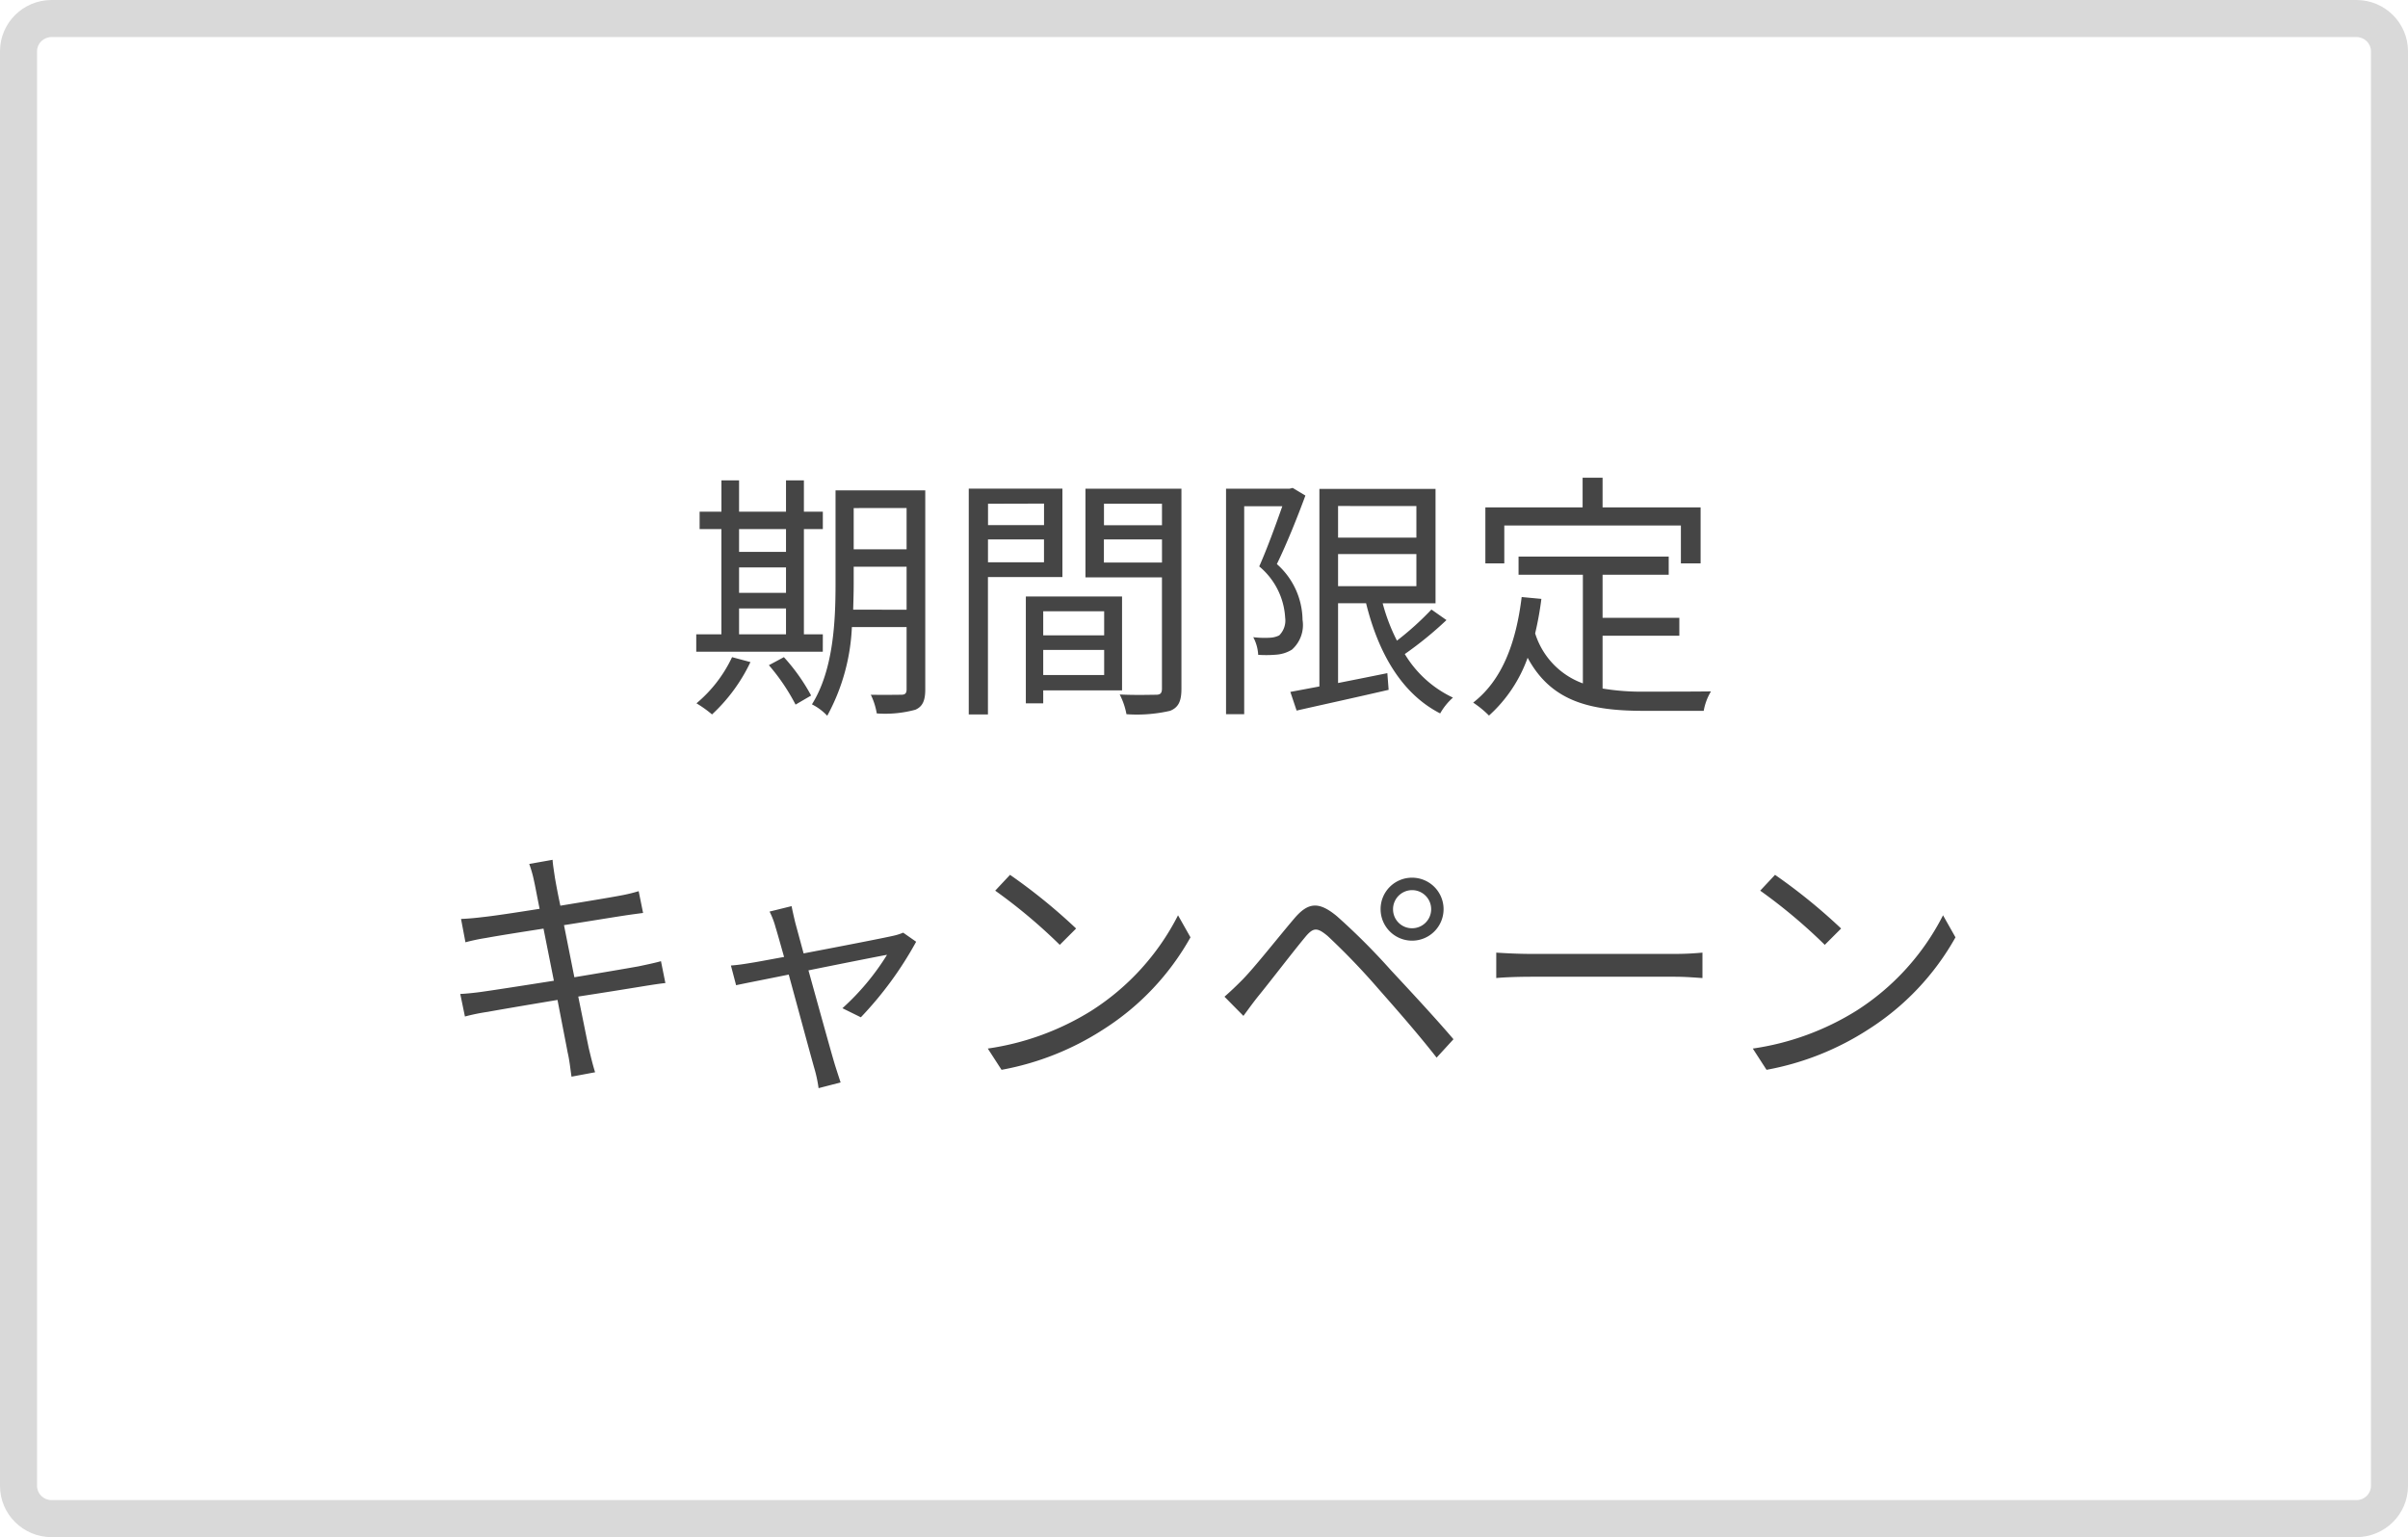
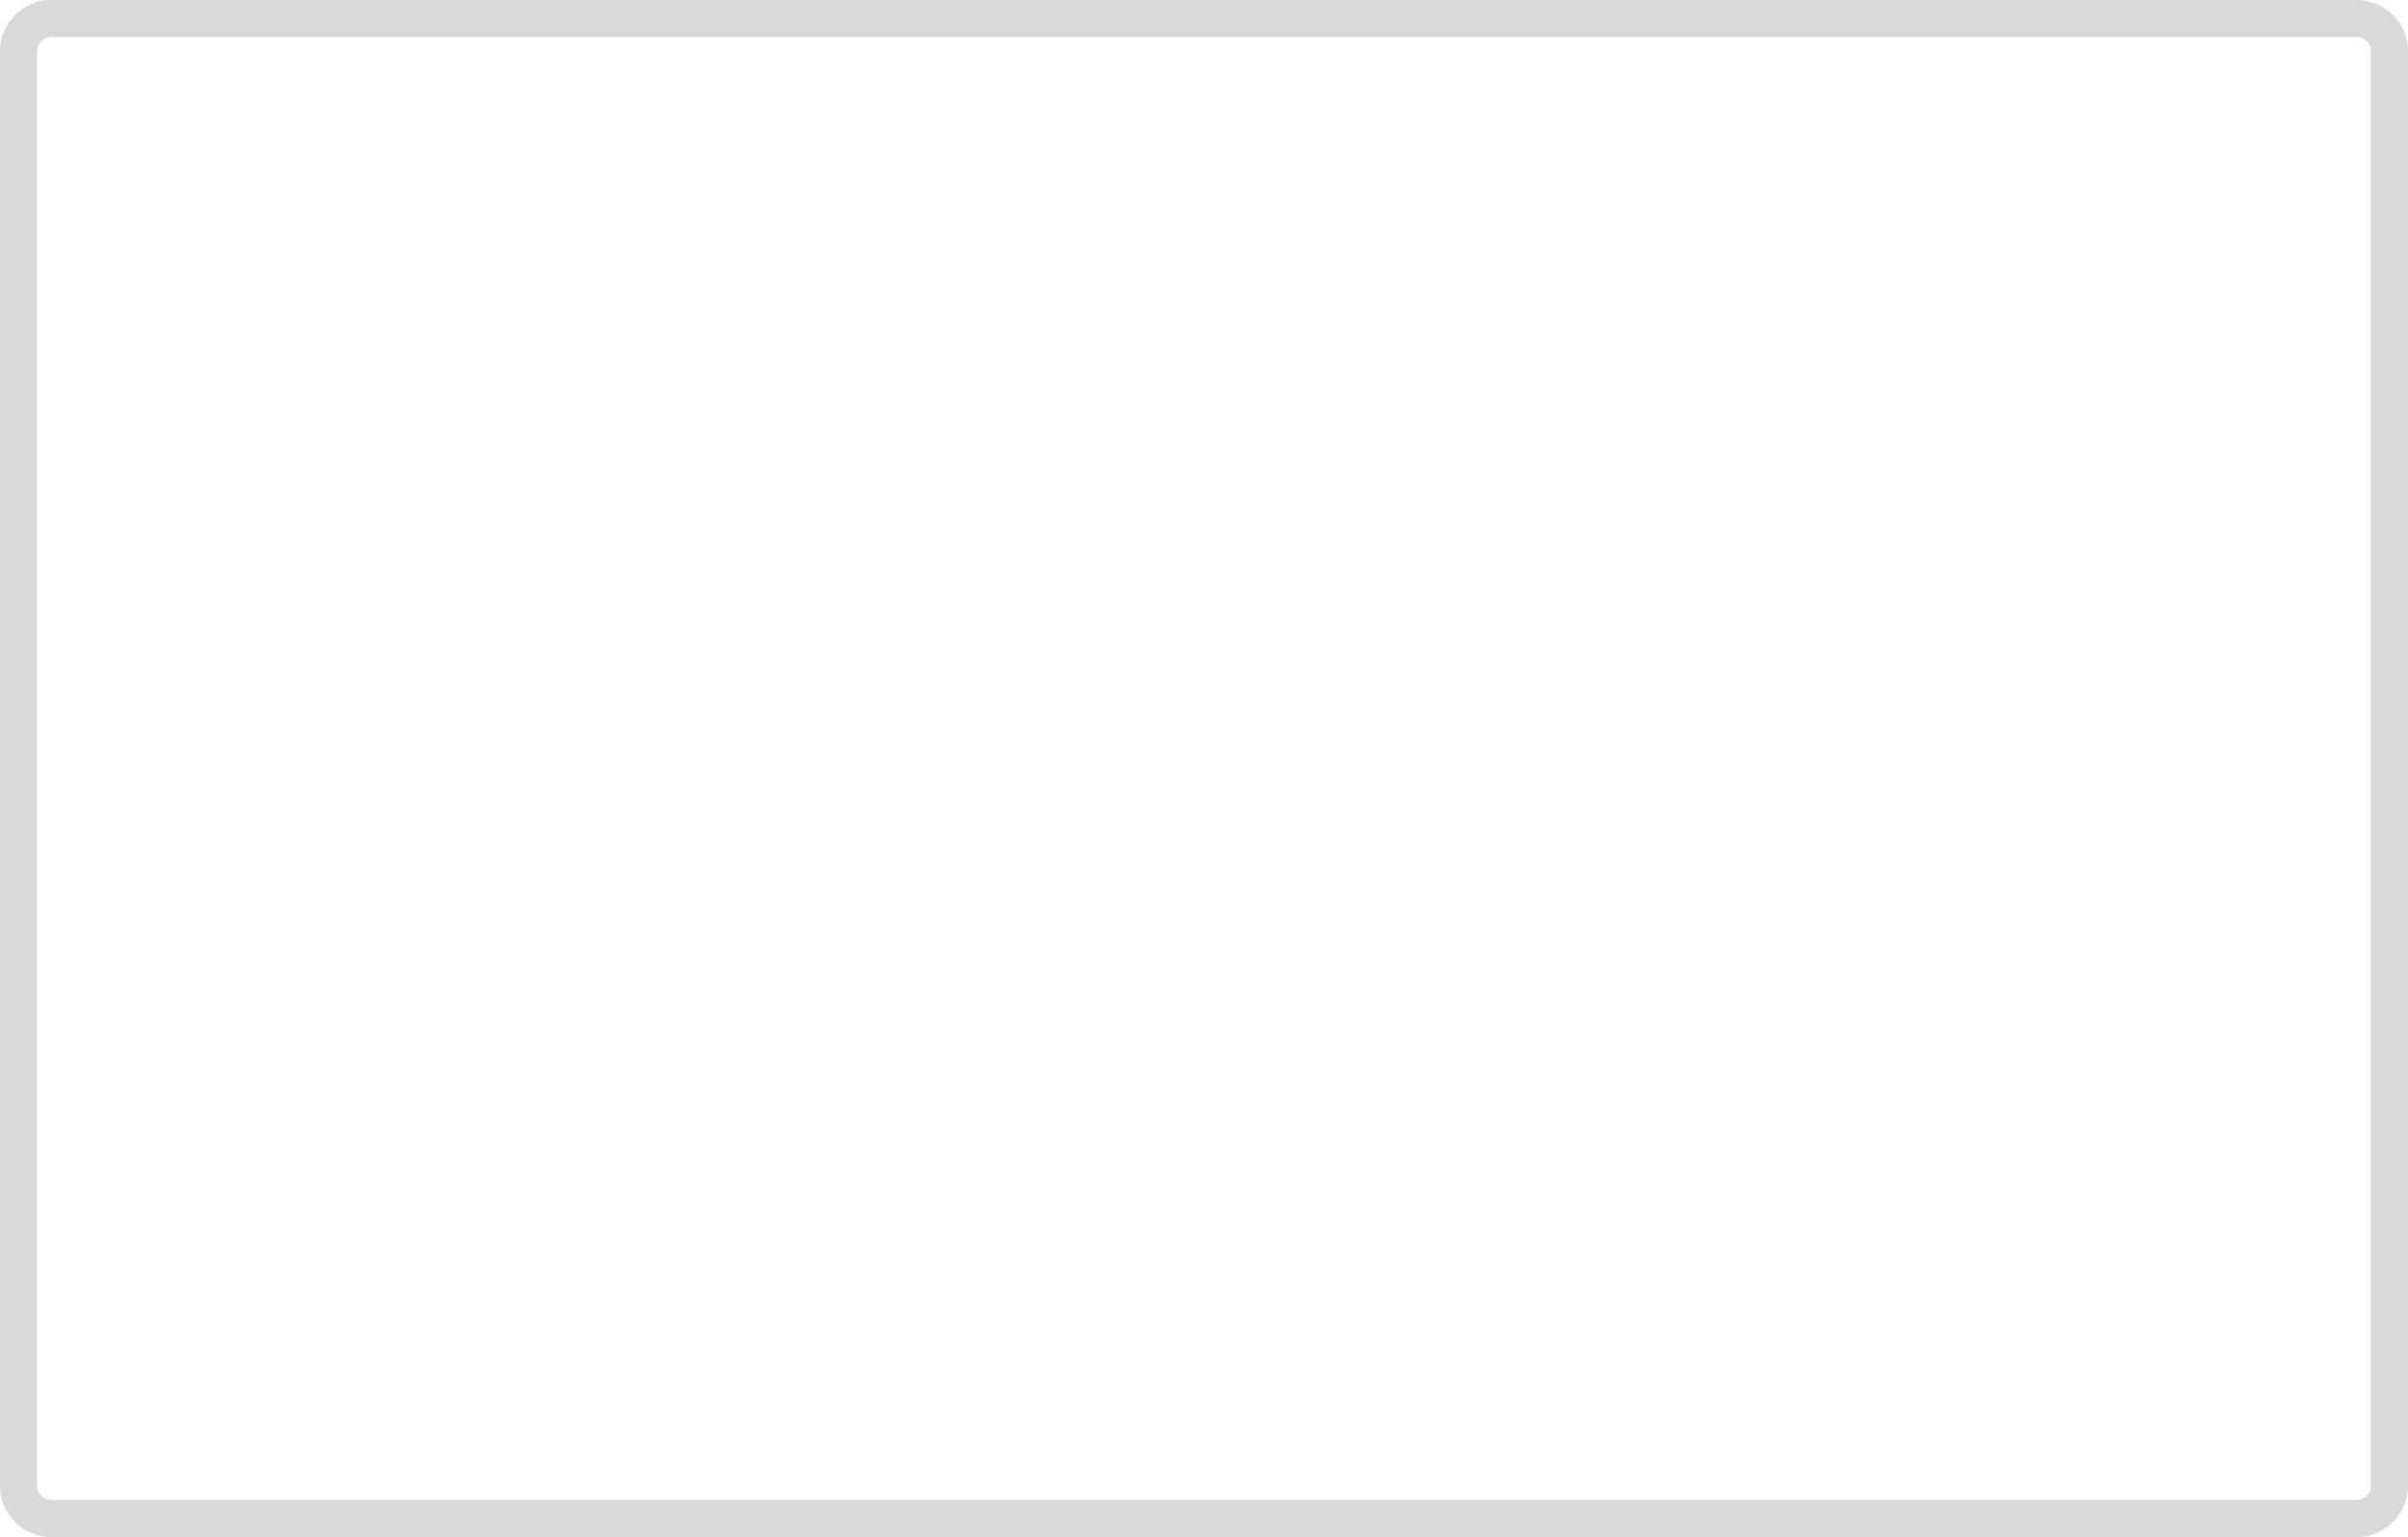
<svg xmlns="http://www.w3.org/2000/svg" width="130" height="83" viewBox="0 0 130 83">
  <g id="グループ_10474" data-name="グループ 10474" transform="translate(-642 -2135.6)">
    <g id="パス_14502" data-name="パス 14502" transform="translate(642 2135.6)" fill="none">
-       <path d="M2.786,0H127.214A2.776,2.776,0,0,1,130,2.767V80.233A2.776,2.776,0,0,1,127.214,83H2.786A2.776,2.776,0,0,1,0,80.233V2.767A2.776,2.776,0,0,1,2.786,0Z" stroke="none" />
      <path d="M 2.786 2 C 2.352 2 2 2.344 2 2.767 L 2 80.233 C 2 80.656 2.352 81 2.786 81 L 127.214 81 C 127.648 81 128 80.656 128 80.233 L 128 2.767 C 128 2.344 127.648 2 127.214 2 L 2.786 2 M 2.786 7.62939453125e-06 L 127.214 7.62939453125e-06 C 128.753 7.62939453125e-06 130 1.239 130 2.767 L 130 80.233 C 130 81.761 128.753 83 127.214 83 L 2.786 83 C 1.247 83 0 81.761 0 80.233 L 0 2.767 C 0 1.239 1.247 7.62939453125e-06 2.786 7.62939453125e-06 Z" stroke="none" fill="#d9d9d9" />
    </g>
-     <path id="パス_21418" data-name="パス 21418" d="M-25.1-4.648h2.534v1.4H-25.1Zm2.534-4.284V-7.7H-25.1V-8.932ZM-25.1-6.86h2.534v1.372H-25.1Zm4.522,3.612H-21.6V-8.932h1.022V-9.87H-21.6v-1.694h-.966V-9.87H-25.1v-1.694h-.952V-9.87H-27.23v.938h1.176v5.684h-1.358v.938h6.832Zm-4.9,1.232A7.3,7.3,0,0,1-27.4.476a6.436,6.436,0,0,1,.84.6A9.254,9.254,0,0,0-24.486-1.75Zm1.988.434A10.99,10.99,0,0,1-22.05.546l.84-.49a10.371,10.371,0,0,0-1.47-2.072Zm4.55-3c.014-.476.028-.952.028-1.386V-6.9h2.856v2.324Zm2.884-5.488V-7.84h-2.856v-2.226Zm1.008-.952h-4.844v5.054c0,2-.112,4.648-1.274,6.5a2.962,2.962,0,0,1,.826.616,10.96,10.96,0,0,0,1.33-4.788h2.954V-.28c0,.224-.084.294-.294.294s-.9.014-1.638,0a3.683,3.683,0,0,1,.322,1.008,6.206,6.206,0,0,0,2.086-.2c.378-.168.532-.476.532-1.092Zm6.412.714v1.162h-3.024V-10.3ZM-11.662-7.14V-8.372h3.024V-7.14Zm4.018.8v-4.774H-12.7V1.078h1.036v-7.42ZM-5.39-4.494v1.3H-8.68v-1.3ZM-8.68-1.05V-2.408h3.29V-1.05Zm4.256.826V-5.292H-9.618V.476h.938v-.7Zm-.98-6.9V-8.372h3.136v1.246ZM-2.268-10.3v1.162H-5.4V-10.3Zm1.05-.812H-6.4v4.788h4.13V-.322c0,.252-.084.336-.322.336S-3.7.042-4.55,0a3.834,3.834,0,0,1,.364,1.064A7.969,7.969,0,0,0-1.834.882c.462-.182.616-.532.616-1.19Zm6.006-.042-.168.042H1.19V1.064h.98V-10.164H4.228c-.336.952-.8,2.24-1.246,3.248a3.881,3.881,0,0,1,1.4,2.772,1.125,1.125,0,0,1-.322.952,1.26,1.26,0,0,1-.49.126,5.224,5.224,0,0,1-.91-.028,2.276,2.276,0,0,1,.266.952,6.331,6.331,0,0,0,1.036-.014,1.856,1.856,0,0,0,.784-.266,1.777,1.777,0,0,0,.574-1.61,4.081,4.081,0,0,0-1.386-3.01c.532-1.092,1.106-2.52,1.54-3.7Zm2.45,3.57h4.228v1.736H7.238Zm4.228-2.59V-8.47H7.238v-1.708Zm.812,5.586a15.962,15.962,0,0,1-1.862,1.68,10.194,10.194,0,0,1-.77-2.016H12.5V-11.1H6.23V-.434c-.588.112-1.12.21-1.568.294L5,.868C6.356.56,8.218.154,9.968-.252l-.07-.9c-.9.182-1.806.364-2.66.532V-4.928H8.75c.672,2.73,1.946,4.9,4,5.95A3.349,3.349,0,0,1,13.44.168a6.017,6.017,0,0,1-2.6-2.352A19.579,19.579,0,0,0,13.09-4.018Zm3.934-4.536h9.534v2.044H26.81v-3.024H21.518v-1.6H20.44v1.6H15.19v3.024h1.022Zm5.306,5.95h4.144v-.966H21.518V-6.468h3.57v-.98H16.982v.98h3.472V-.6a4.2,4.2,0,0,1-2.576-2.7,17.671,17.671,0,0,0,.336-1.862l-1.064-.1c-.308,2.506-1.064,4.494-2.618,5.7a5.434,5.434,0,0,1,.854.7,7.67,7.67,0,0,0,2.086-3.122C18.746.378,20.832.882,23.73.882h3.248a3.068,3.068,0,0,1,.392-1.05c-.672.014-3.08.014-3.584.014a12.781,12.781,0,0,1-2.268-.168ZM-29.316,14.4c-.294.084-.686.168-1.218.28-.7.126-2.03.35-3.458.588l-.56-2.814c1.344-.21,2.618-.42,3.262-.518.364-.056.8-.112,1.008-.14l-.238-1.176a8.781,8.781,0,0,1-.994.238c-.588.112-1.876.322-3.234.546-.168-.784-.266-1.358-.294-1.512-.042-.308-.112-.7-.126-.966l-1.26.224a6.559,6.559,0,0,1,.266.952c.042.168.14.714.294,1.47-1.316.21-2.534.392-3.08.448-.448.056-.812.084-1.162.1l.238,1.26a10.469,10.469,0,0,1,1.134-.238c.532-.1,1.75-.294,3.08-.5l.56,2.814c-1.6.252-3.122.49-3.822.588-.364.056-.91.112-1.232.126l.252,1.218a10.848,10.848,0,0,1,1.232-.252c.686-.126,2.184-.378,3.766-.644.266,1.386.49,2.52.546,2.828.1.42.14.84.21,1.316l1.274-.238c-.126-.392-.238-.868-.336-1.274-.07-.322-.294-1.442-.574-2.814,1.372-.21,2.674-.42,3.444-.546.518-.084.966-.154,1.26-.182Zm13.076-1.54a2.958,2.958,0,0,1-.532.168c-.476.112-2.856.574-4.844.952l-.448-1.652c-.084-.35-.154-.658-.2-.9l-1.19.294a4.235,4.235,0,0,1,.322.84c.084.266.252.868.462,1.61-.854.154-1.512.28-1.708.308-.42.07-.77.126-1.162.154l.28,1.064c.378-.084,1.526-.308,2.842-.574.546,2,1.218,4.494,1.4,5.124a7.2,7.2,0,0,1,.21,1.008l1.19-.308c-.084-.252-.224-.686-.308-.952-.182-.6-.868-3.08-1.428-5.1,1.932-.392,3.92-.784,4.242-.84a13.312,13.312,0,0,1-2.408,2.884l.994.49A19.367,19.367,0,0,0-15.54,13.35Zm5.768-3.122-.8.854a29.076,29.076,0,0,1,3.486,2.926l.882-.882A30.656,30.656,0,0,0-10.472,9.738Zm-1.2,9.38.742,1.148a15.091,15.091,0,0,0,5.5-2.184,13.964,13.964,0,0,0,4.7-4.97l-.672-1.19a13.188,13.188,0,0,1-4.676,5.152A14.456,14.456,0,0,1-11.676,19.118ZM10.206,11.6a1.029,1.029,0,1,1,1.036,1.022A1.022,1.022,0,0,1,10.206,11.6Zm-.672,0a1.7,1.7,0,1,0,1.708-1.708A1.694,1.694,0,0,0,9.534,11.6ZM1.106,16.318l1.022,1.036c.21-.28.518-.714.812-1.078.63-.77,1.806-2.31,2.478-3.122.476-.588.672-.6,1.26-.112a37.718,37.718,0,0,1,2.73,2.842c.9,1.022,2.17,2.464,3.15,3.724l.91-.994c-1.022-1.2-2.45-2.73-3.388-3.738a35.322,35.322,0,0,0-2.9-2.9c-1.008-.84-1.582-.742-2.324.14-.882,1.036-2.1,2.59-2.772,3.276C1.722,15.758,1.456,16.01,1.106,16.318ZM15.778,15.31c.434-.042,1.176-.07,1.946-.07H25.41c.63,0,1.218.056,1.5.07V13.938c-.308.028-.812.07-1.512.07H17.724c-.784,0-1.526-.042-1.946-.07Zm15.05-5.572-.8.854a29.076,29.076,0,0,1,3.486,2.926l.882-.882A30.656,30.656,0,0,0,30.828,9.738Zm-1.2,9.38.742,1.148a15.091,15.091,0,0,0,5.5-2.184,13.964,13.964,0,0,0,4.7-4.97l-.672-1.19a13.188,13.188,0,0,1-4.676,5.152A14.456,14.456,0,0,1,29.624,19.118Z" transform="translate(707 2173.1)" fill="#454545" />
  </g>
</svg>